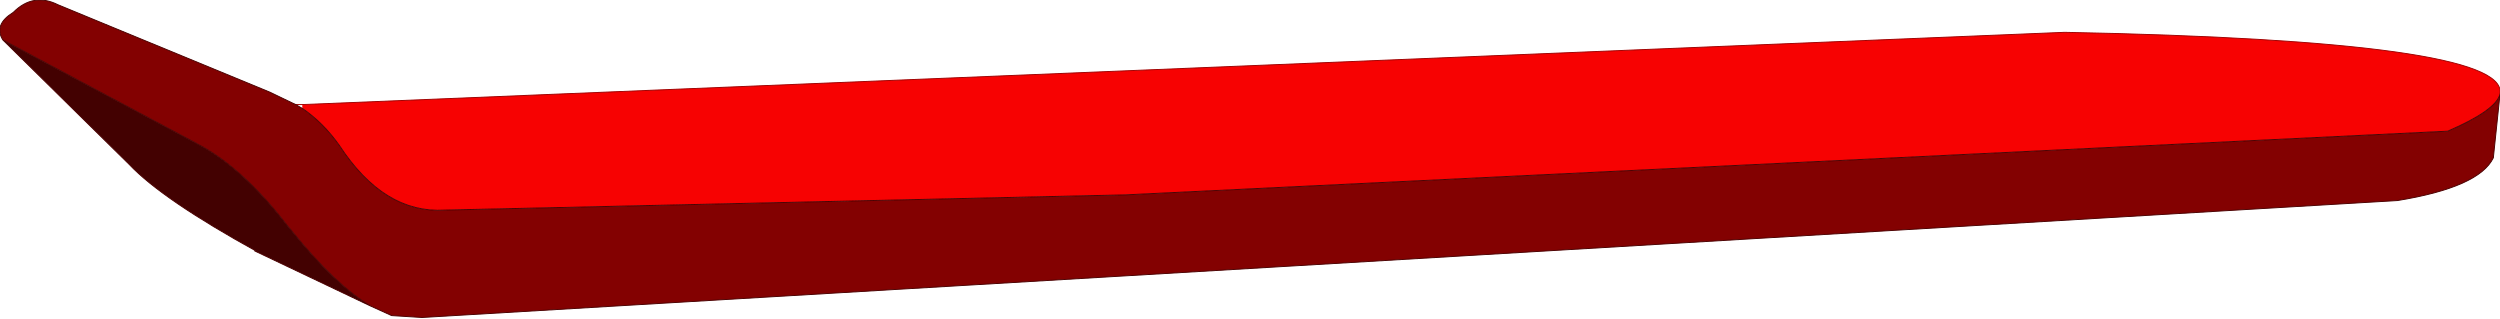
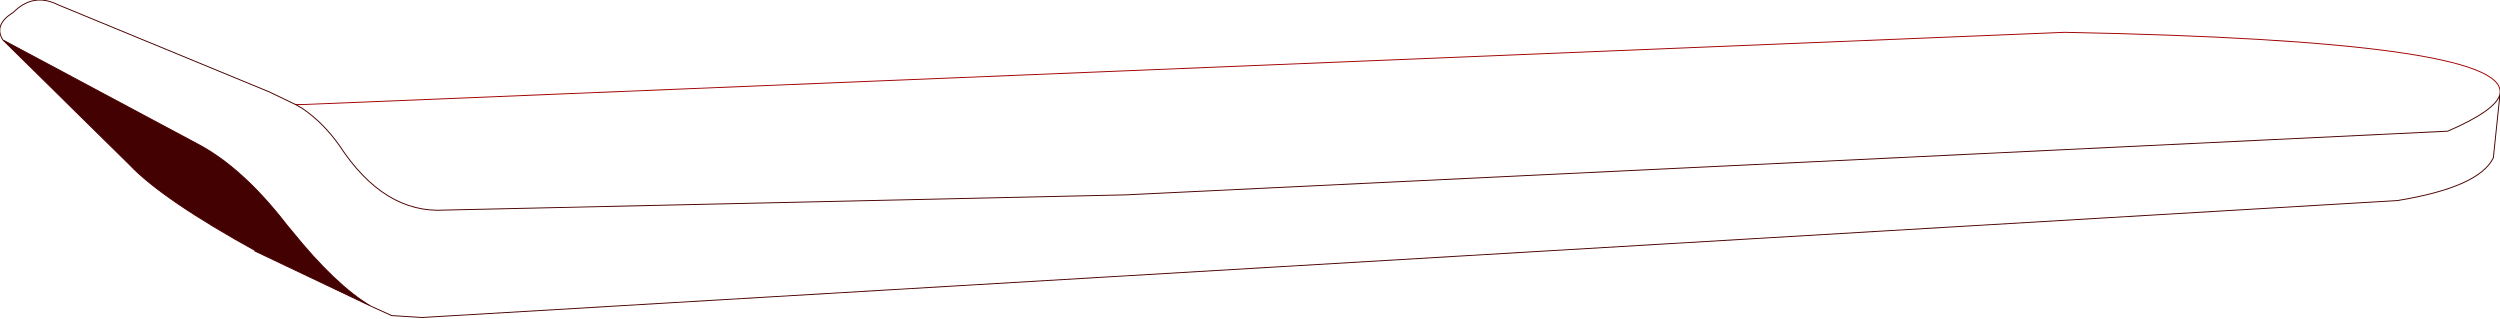
<svg xmlns="http://www.w3.org/2000/svg" height="16.8px" width="131.5px">
  <g transform="matrix(1.0, 0.0, 0.0, 1.0, 65.75, 16.4)">
-     <path d="M65.75 -11.45 Q65.55 -10.6 63.0 -9.5 L-6.55 -6.15 -42.35 -5.35 Q-45.55 -5.15 -47.9 -8.75 -48.75 -9.95 -49.85 -10.7 L-49.85 -10.9 42.85 -14.7 Q66.1 -14.25 65.75 -11.5 L65.75 -11.45" fill="#f70202" fill-rule="evenodd" stroke="none" />
-     <path d="M65.75 -11.45 L65.4 -8.1 Q64.65 -6.55 60.35 -5.85 L-43.55 0.3 -45.15 0.2 -46.25 -0.3 Q-48.1 -1.4 -50.4 -4.25 L-50.65 -4.55 Q-53.0 -7.6 -55.4 -8.85 L-65.6 -14.3 Q-66.1 -15.1 -65.05 -15.75 -64.0 -16.8 -62.7 -16.15 L-51.55 -11.55 -50.2 -10.9 -49.85 -10.7 Q-48.75 -9.95 -47.9 -8.75 -45.55 -5.15 -42.35 -5.35 L-6.55 -6.15 63.0 -9.5 Q65.55 -10.6 65.75 -11.45" fill="#830101" fill-rule="evenodd" stroke="none" />
    <path d="M-65.6 -14.3 L-55.4 -8.85 Q-53.0 -7.6 -50.65 -4.55 L-50.4 -4.25 Q-48.1 -1.4 -46.25 -0.3 L-52.35 -3.2 -52.2 -3.15 Q-57.2 -5.9 -58.95 -7.75 L-65.6 -14.3" fill="#430101" fill-rule="evenodd" stroke="none" />
    <path d="M-49.85 -10.9 L42.85 -14.7 Q66.1 -14.25 65.75 -11.5 L65.75 -11.45 M-49.85 -10.9 L-50.2 -10.9" fill="none" stroke="#9f0000" stroke-linecap="round" stroke-linejoin="round" stroke-width="0.05" />
    <path d="M-46.25 -0.3 L-45.15 0.2 -43.55 0.3 60.35 -5.85 Q64.65 -6.55 65.4 -8.1 L65.75 -11.45 Q65.55 -10.6 63.0 -9.5 L-6.55 -6.15 -42.35 -5.35 Q-45.55 -5.15 -47.9 -8.75 -48.75 -9.95 -49.85 -10.7 L-50.2 -10.9 -51.55 -11.55 -62.7 -16.15 Q-64.0 -16.8 -65.05 -15.75 -66.1 -15.1 -65.6 -14.3 L-55.4 -8.85 Q-53.0 -7.6 -50.65 -4.55 L-50.4 -4.25 Q-48.1 -1.4 -46.25 -0.3 L-52.35 -3.2 -52.2 -3.15 Q-57.2 -5.9 -58.95 -7.75 L-65.6 -14.3" fill="none" stroke="#4a0000" stroke-linecap="round" stroke-linejoin="round" stroke-width="0.05" />
  </g>
</svg>